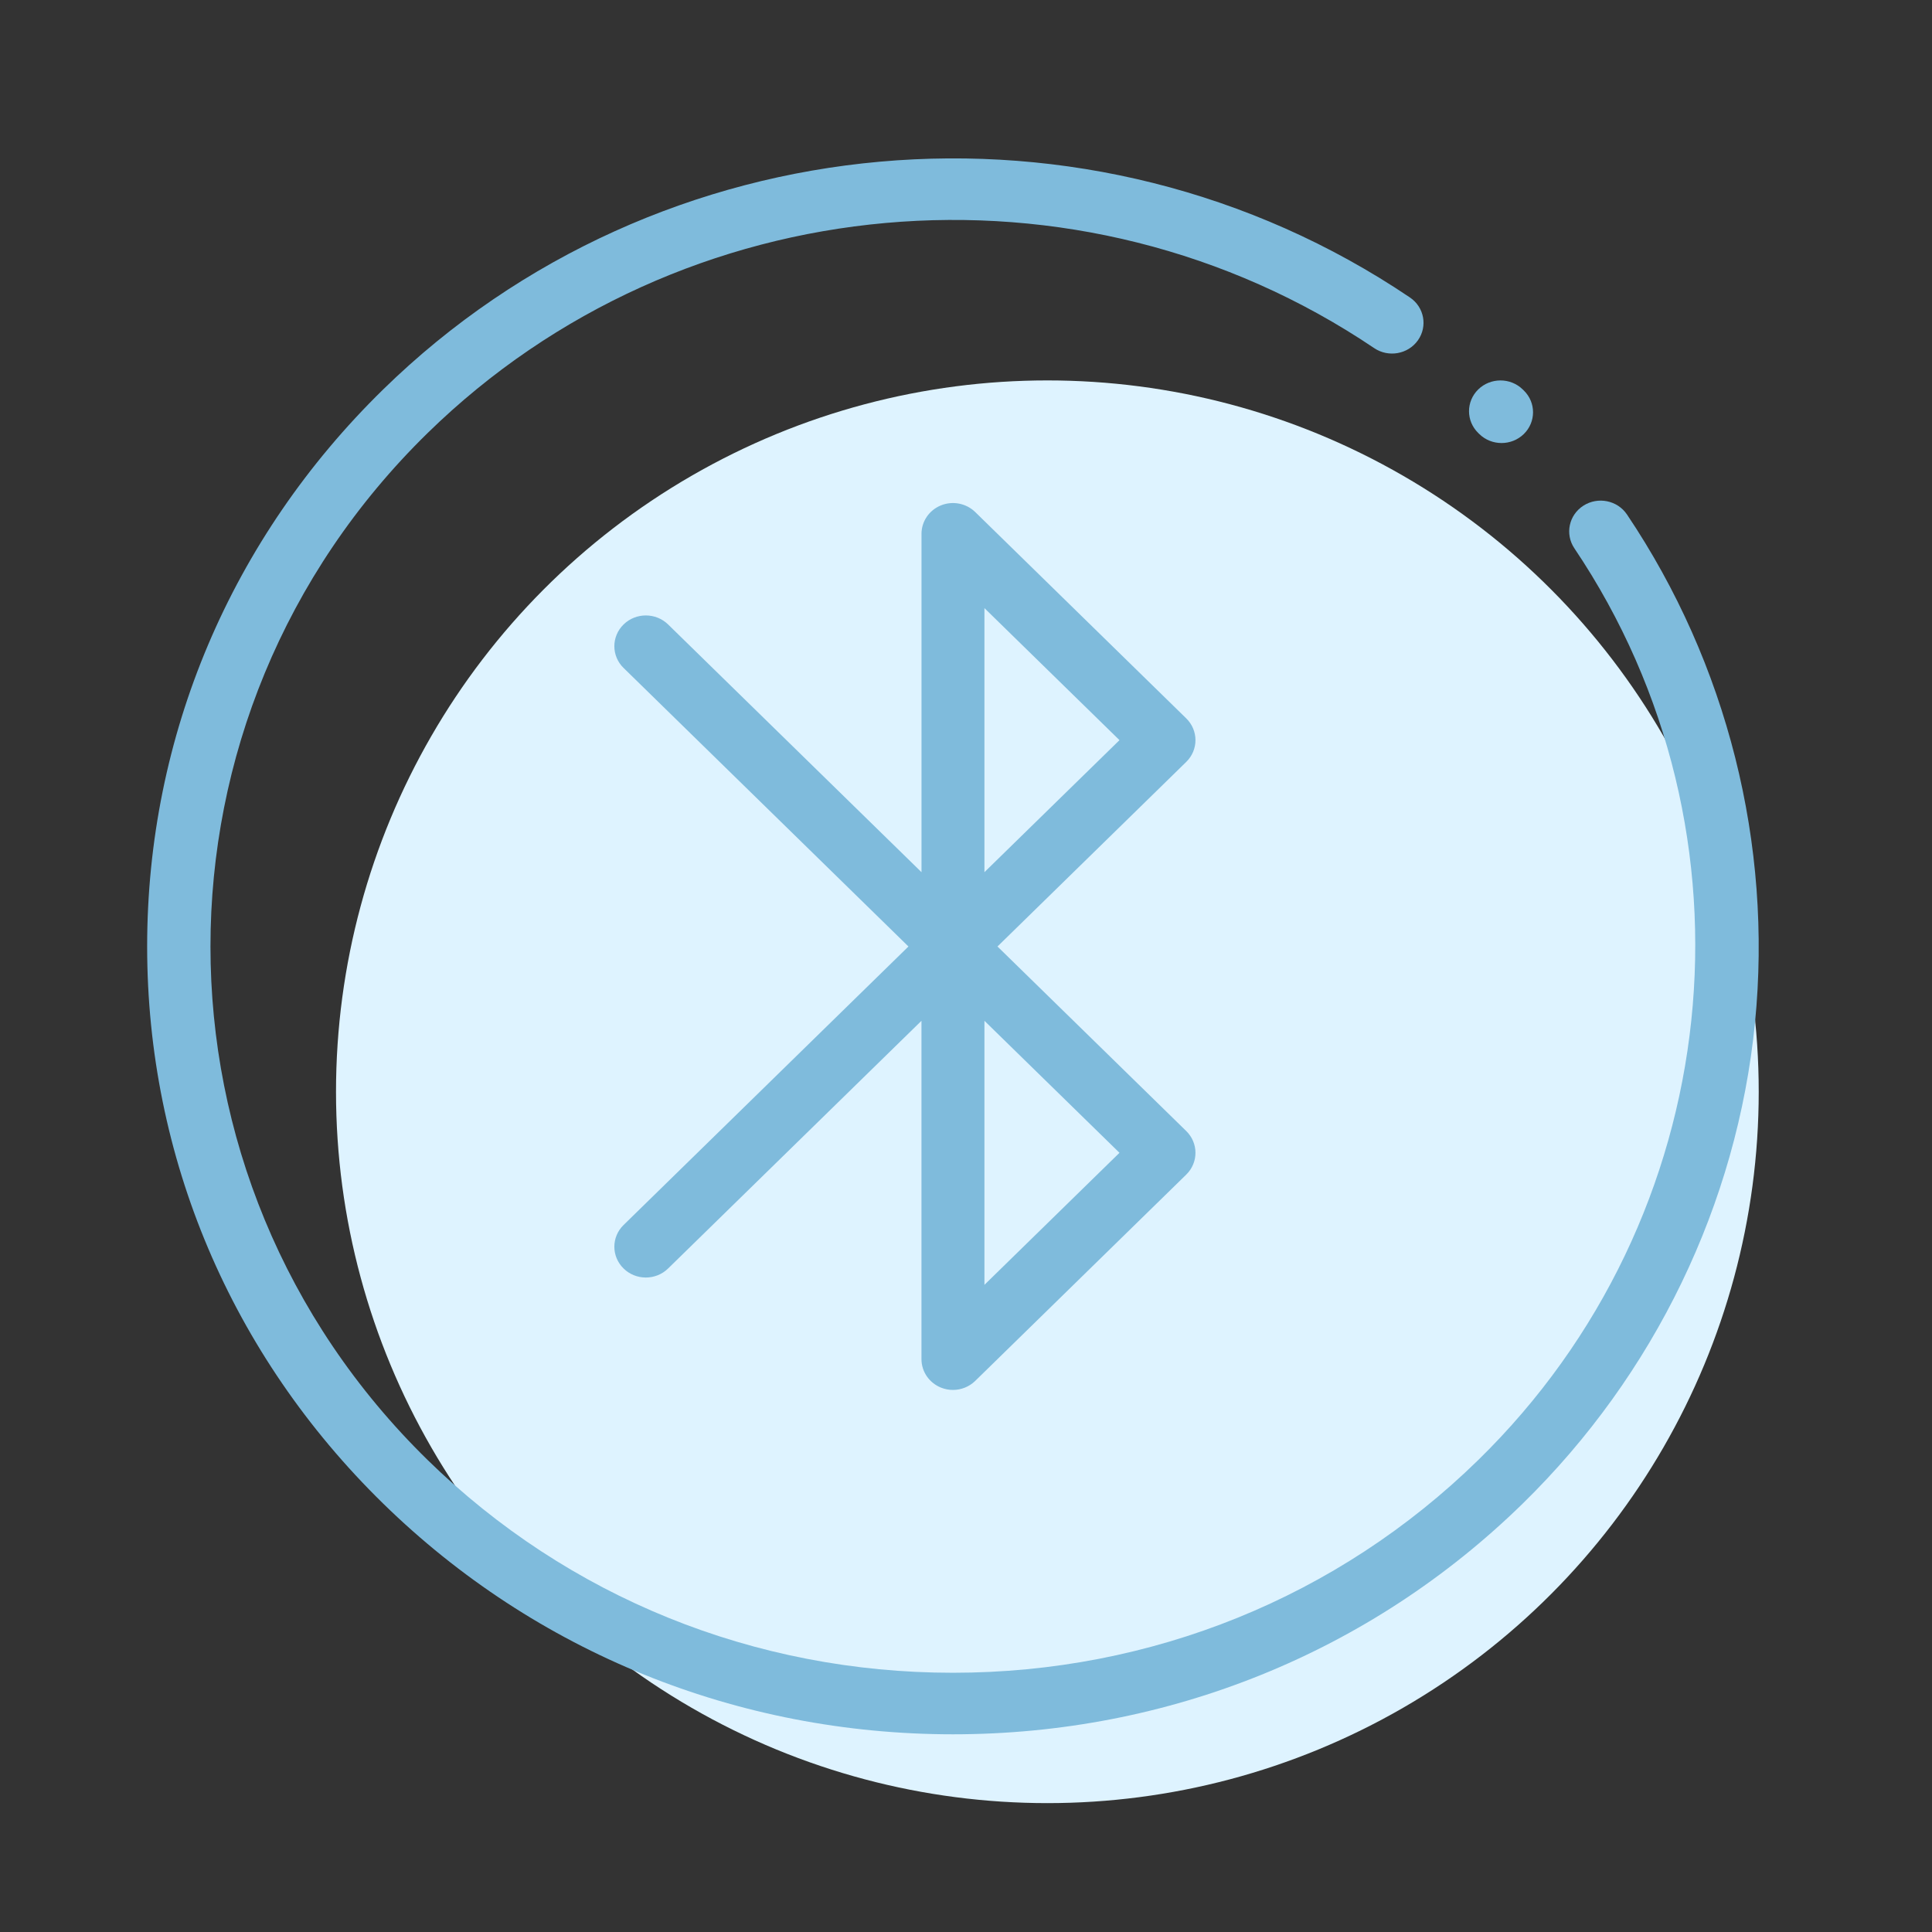
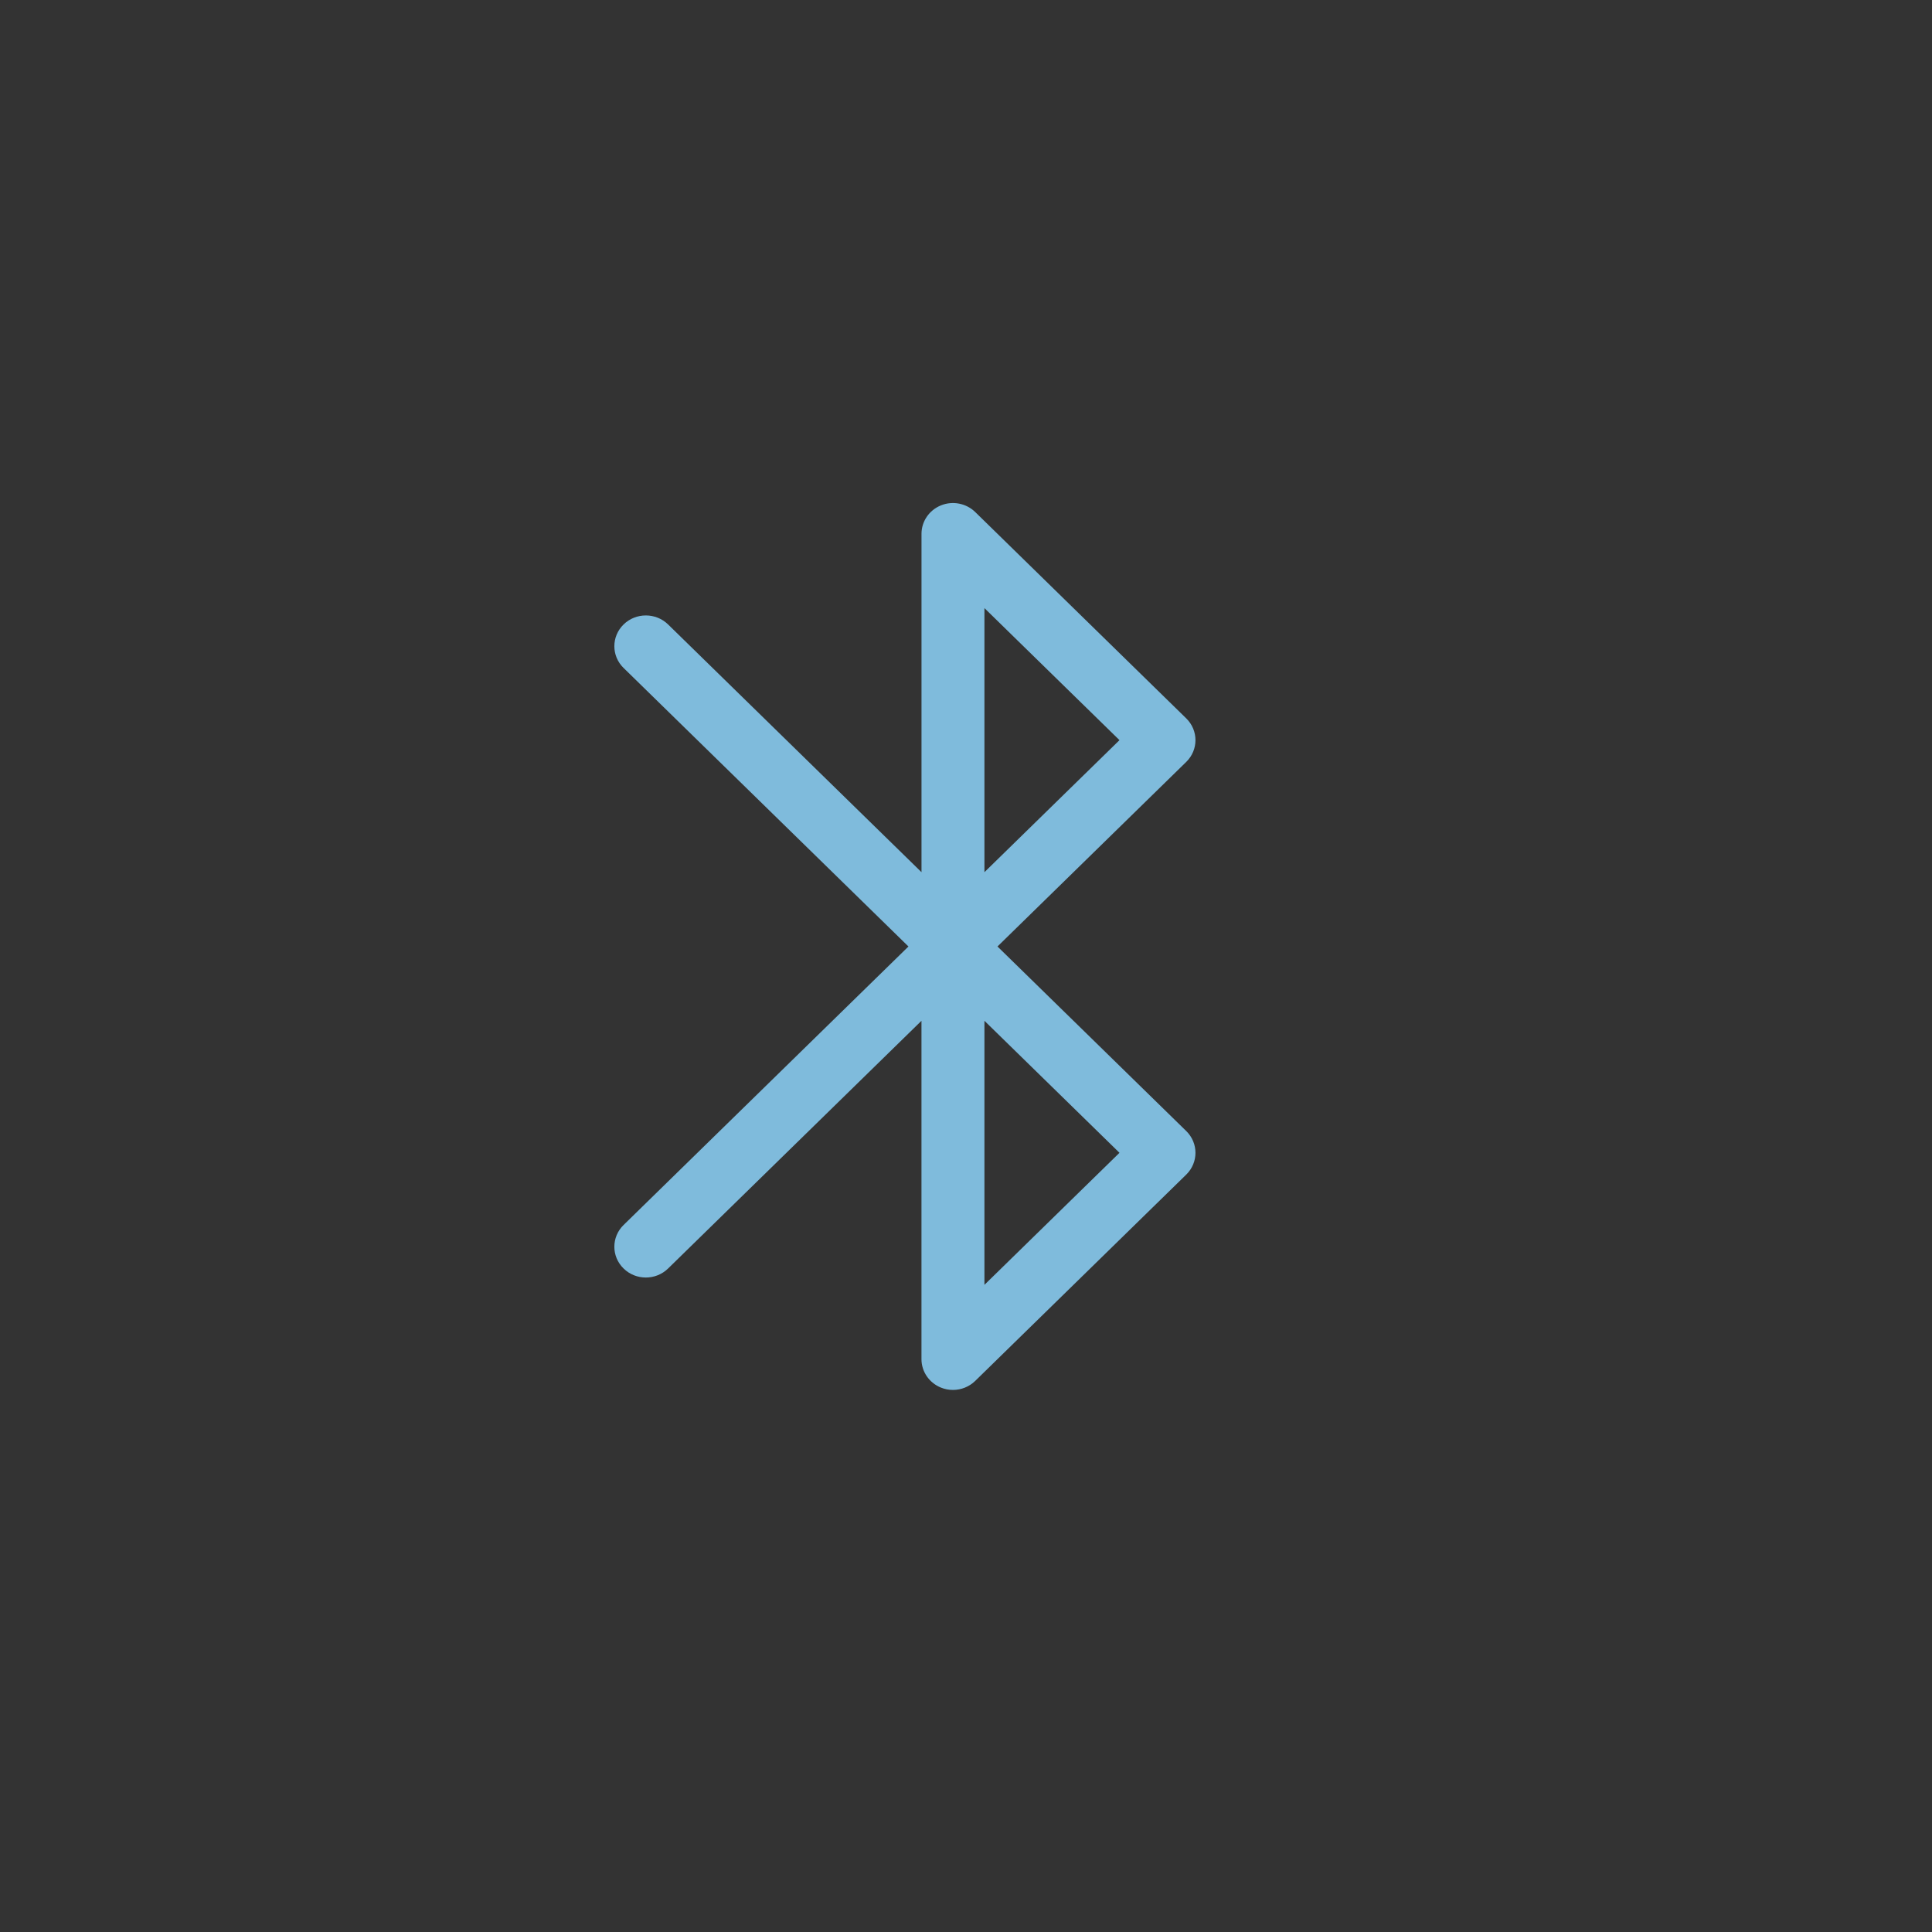
<svg xmlns="http://www.w3.org/2000/svg" width="61" height="61" viewBox="0 0 61 61" fill="none">
  <rect x="0" y="0" width="61" height="61" fill="#333333" stroke="none" />
-   <circle cx="33.069" cy="34.471" r="22.46" fill="#DEF3FF" />
  <path d="M37.454 22.682L30.791 16.167C30.507 15.89 30.079 15.806 29.708 15.957C29.336 16.108 29.095 16.462 29.095 16.855V27.538L21.094 19.716C20.706 19.337 20.077 19.337 19.689 19.716C19.3 20.096 19.3 20.711 19.689 21.09L28.683 29.884L19.689 38.677C19.3 39.056 19.3 39.672 19.689 40.051C19.882 40.241 20.137 40.336 20.391 40.336C20.645 40.336 20.9 40.241 21.094 40.051L29.094 32.23V42.913C29.094 43.306 29.336 43.66 29.708 43.811C29.831 43.861 29.96 43.885 30.088 43.885C30.346 43.885 30.601 43.786 30.791 43.6L37.454 37.086C37.842 36.706 37.842 36.091 37.454 35.711L31.494 29.884L37.454 24.056C37.842 23.677 37.842 23.062 37.454 22.682ZM31.082 40.567V32.23L35.346 36.398L31.082 40.567ZM31.082 27.538V19.2L35.346 23.369L31.082 27.538Z" fill="#7FBBDC" />
-   <path d="M46.705 13.702C46.899 13.893 47.154 13.988 47.409 13.988C47.663 13.988 47.916 13.894 48.111 13.705C48.5 13.326 48.501 12.711 48.114 12.331L48.078 12.296C47.691 11.917 47.061 11.917 46.673 12.296C46.285 12.676 46.285 13.291 46.673 13.671L46.705 13.702Z" fill="#7FBBDC" />
-   <path d="M51.37 16.245C51.068 15.796 50.452 15.672 49.993 15.966C49.534 16.261 49.407 16.863 49.708 17.311C55.775 26.341 54.499 38.447 46.672 46.099C42.243 50.43 36.353 52.815 30.088 52.815C23.823 52.815 17.934 50.43 13.504 46.099C4.359 37.158 4.359 22.611 13.504 13.67C21.512 5.84 34.08 4.714 43.387 10.991C43.839 11.296 44.458 11.185 44.77 10.743C45.081 10.302 44.968 9.696 44.516 9.392C34.419 2.581 20.785 3.803 12.098 12.296C7.293 16.994 4.646 23.24 4.646 29.884C4.646 36.529 7.293 42.775 12.098 47.473C16.904 52.171 23.292 54.758 30.088 54.758C36.884 54.758 43.273 52.171 48.078 47.473C52.24 43.403 54.844 38.014 55.411 32.295C55.969 26.654 54.534 20.954 51.37 16.245Z" fill="#7FBBDC" />
</svg>